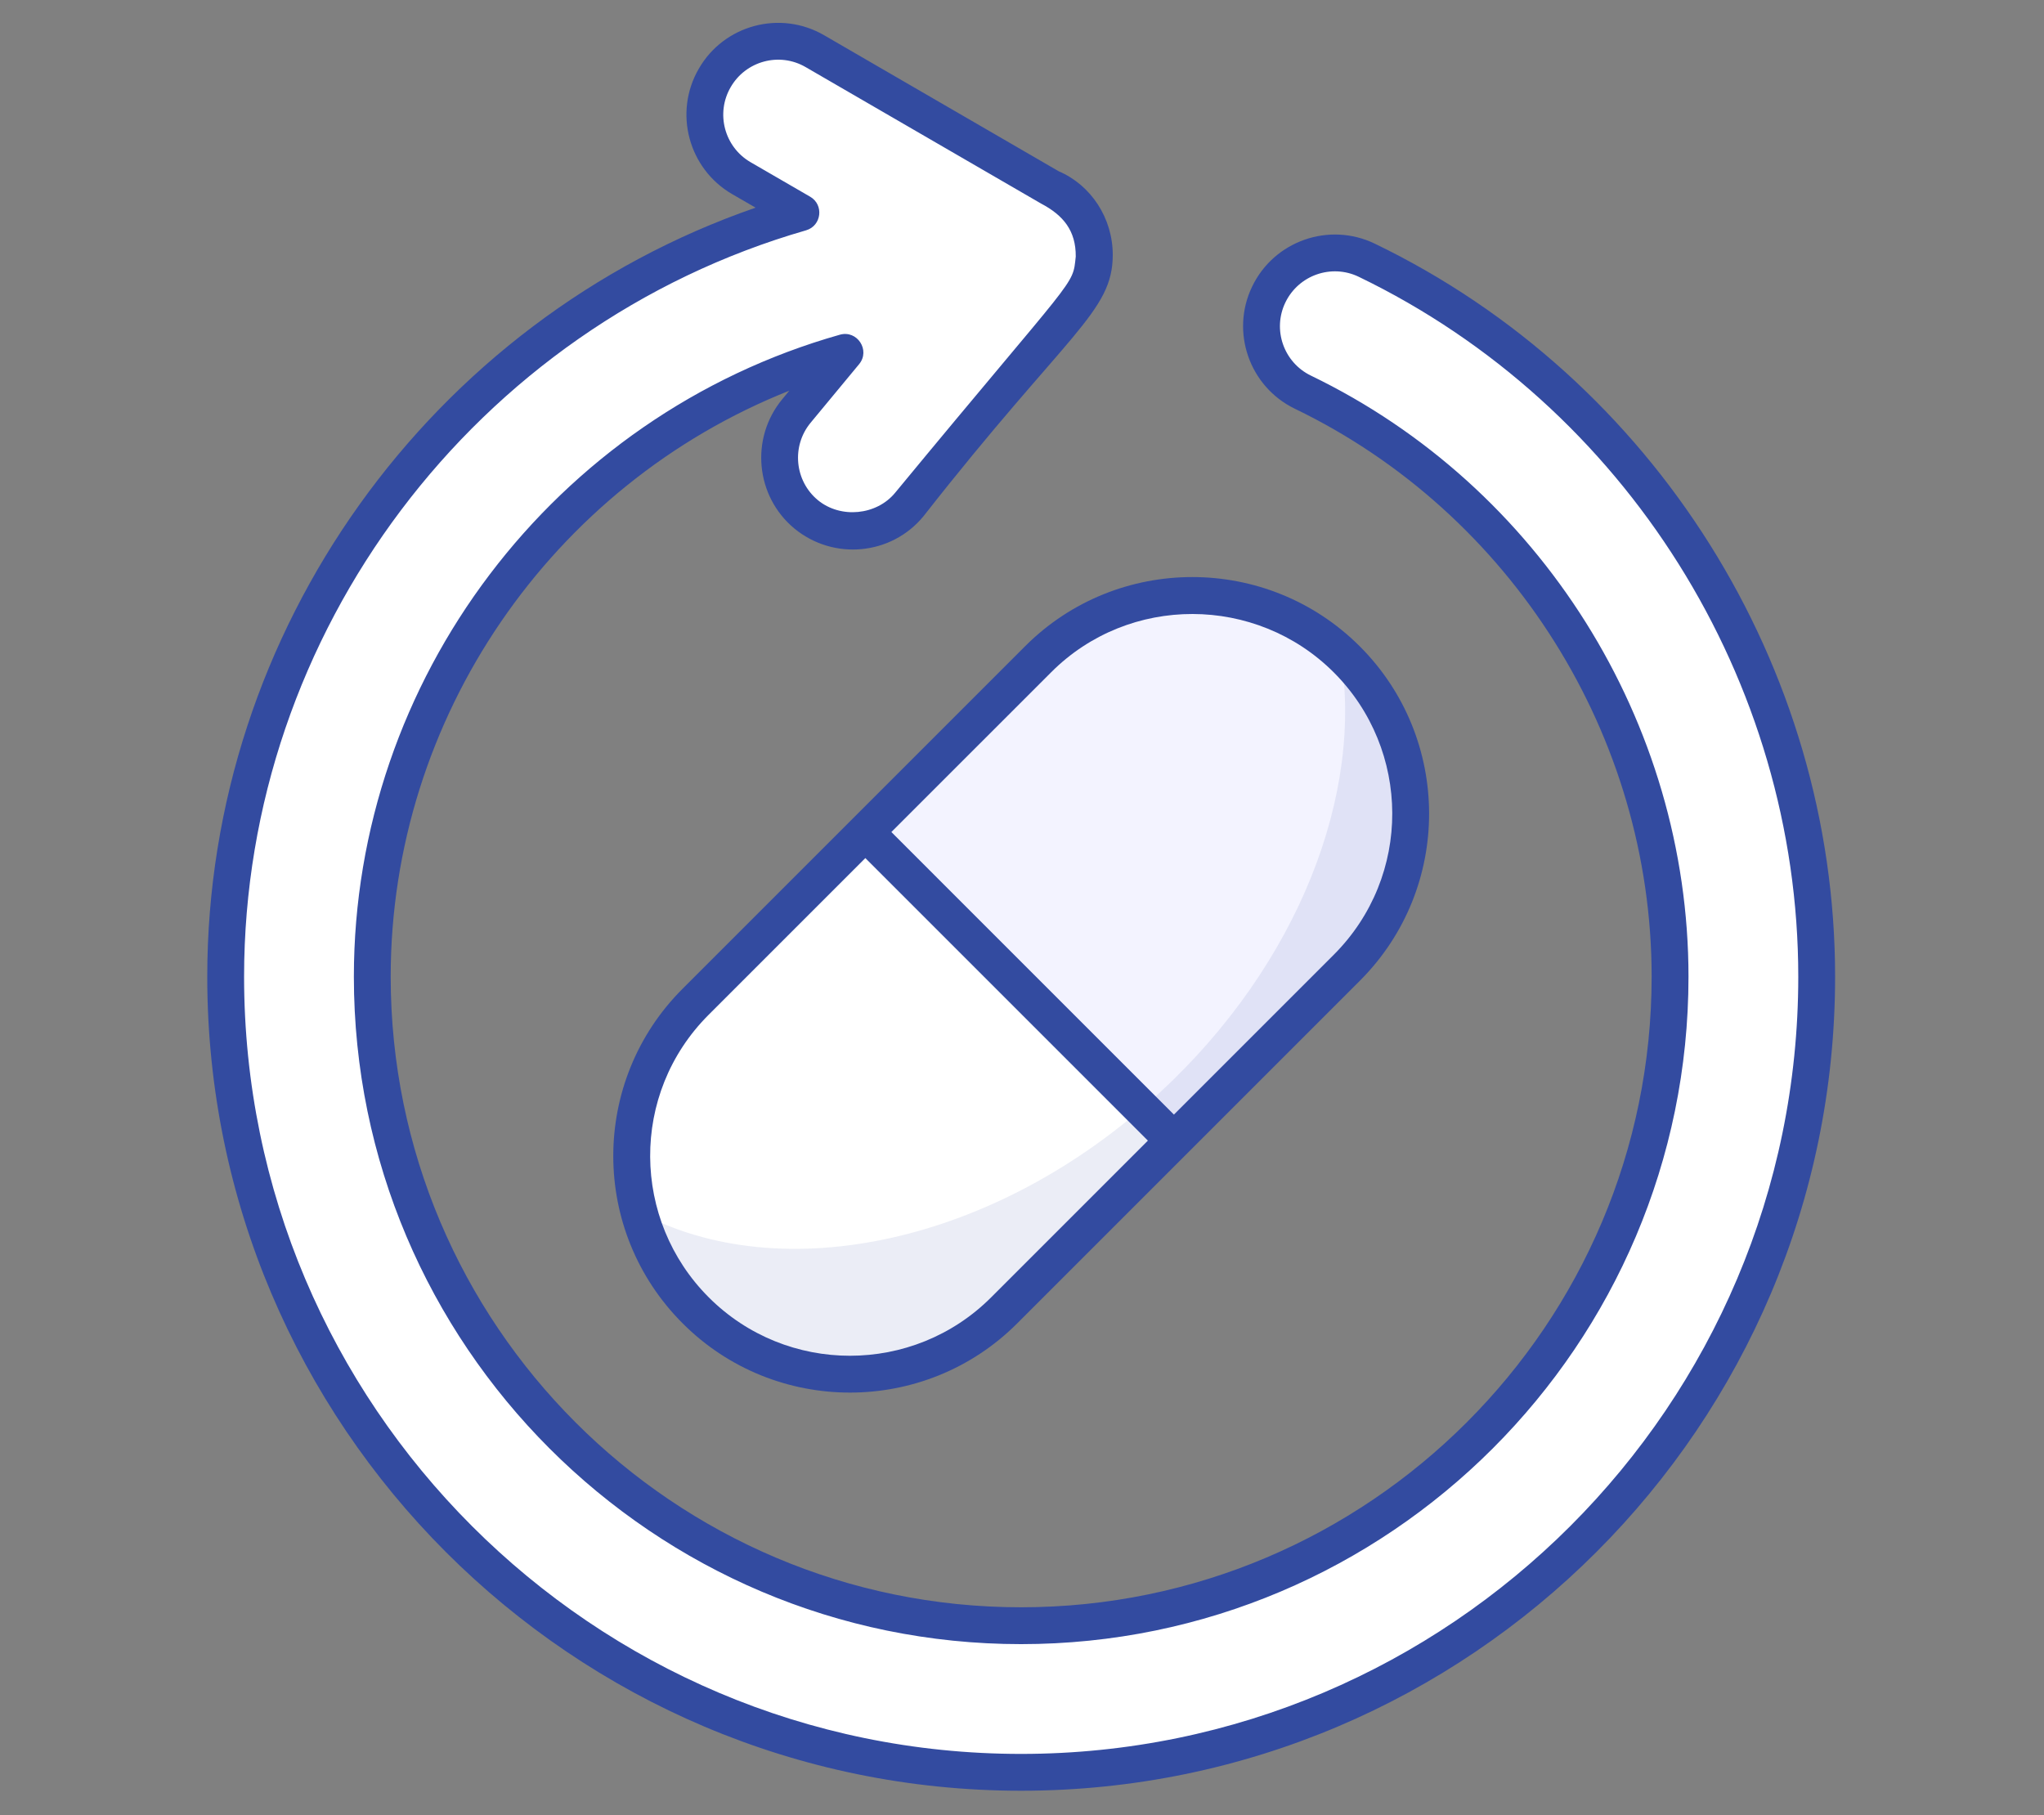
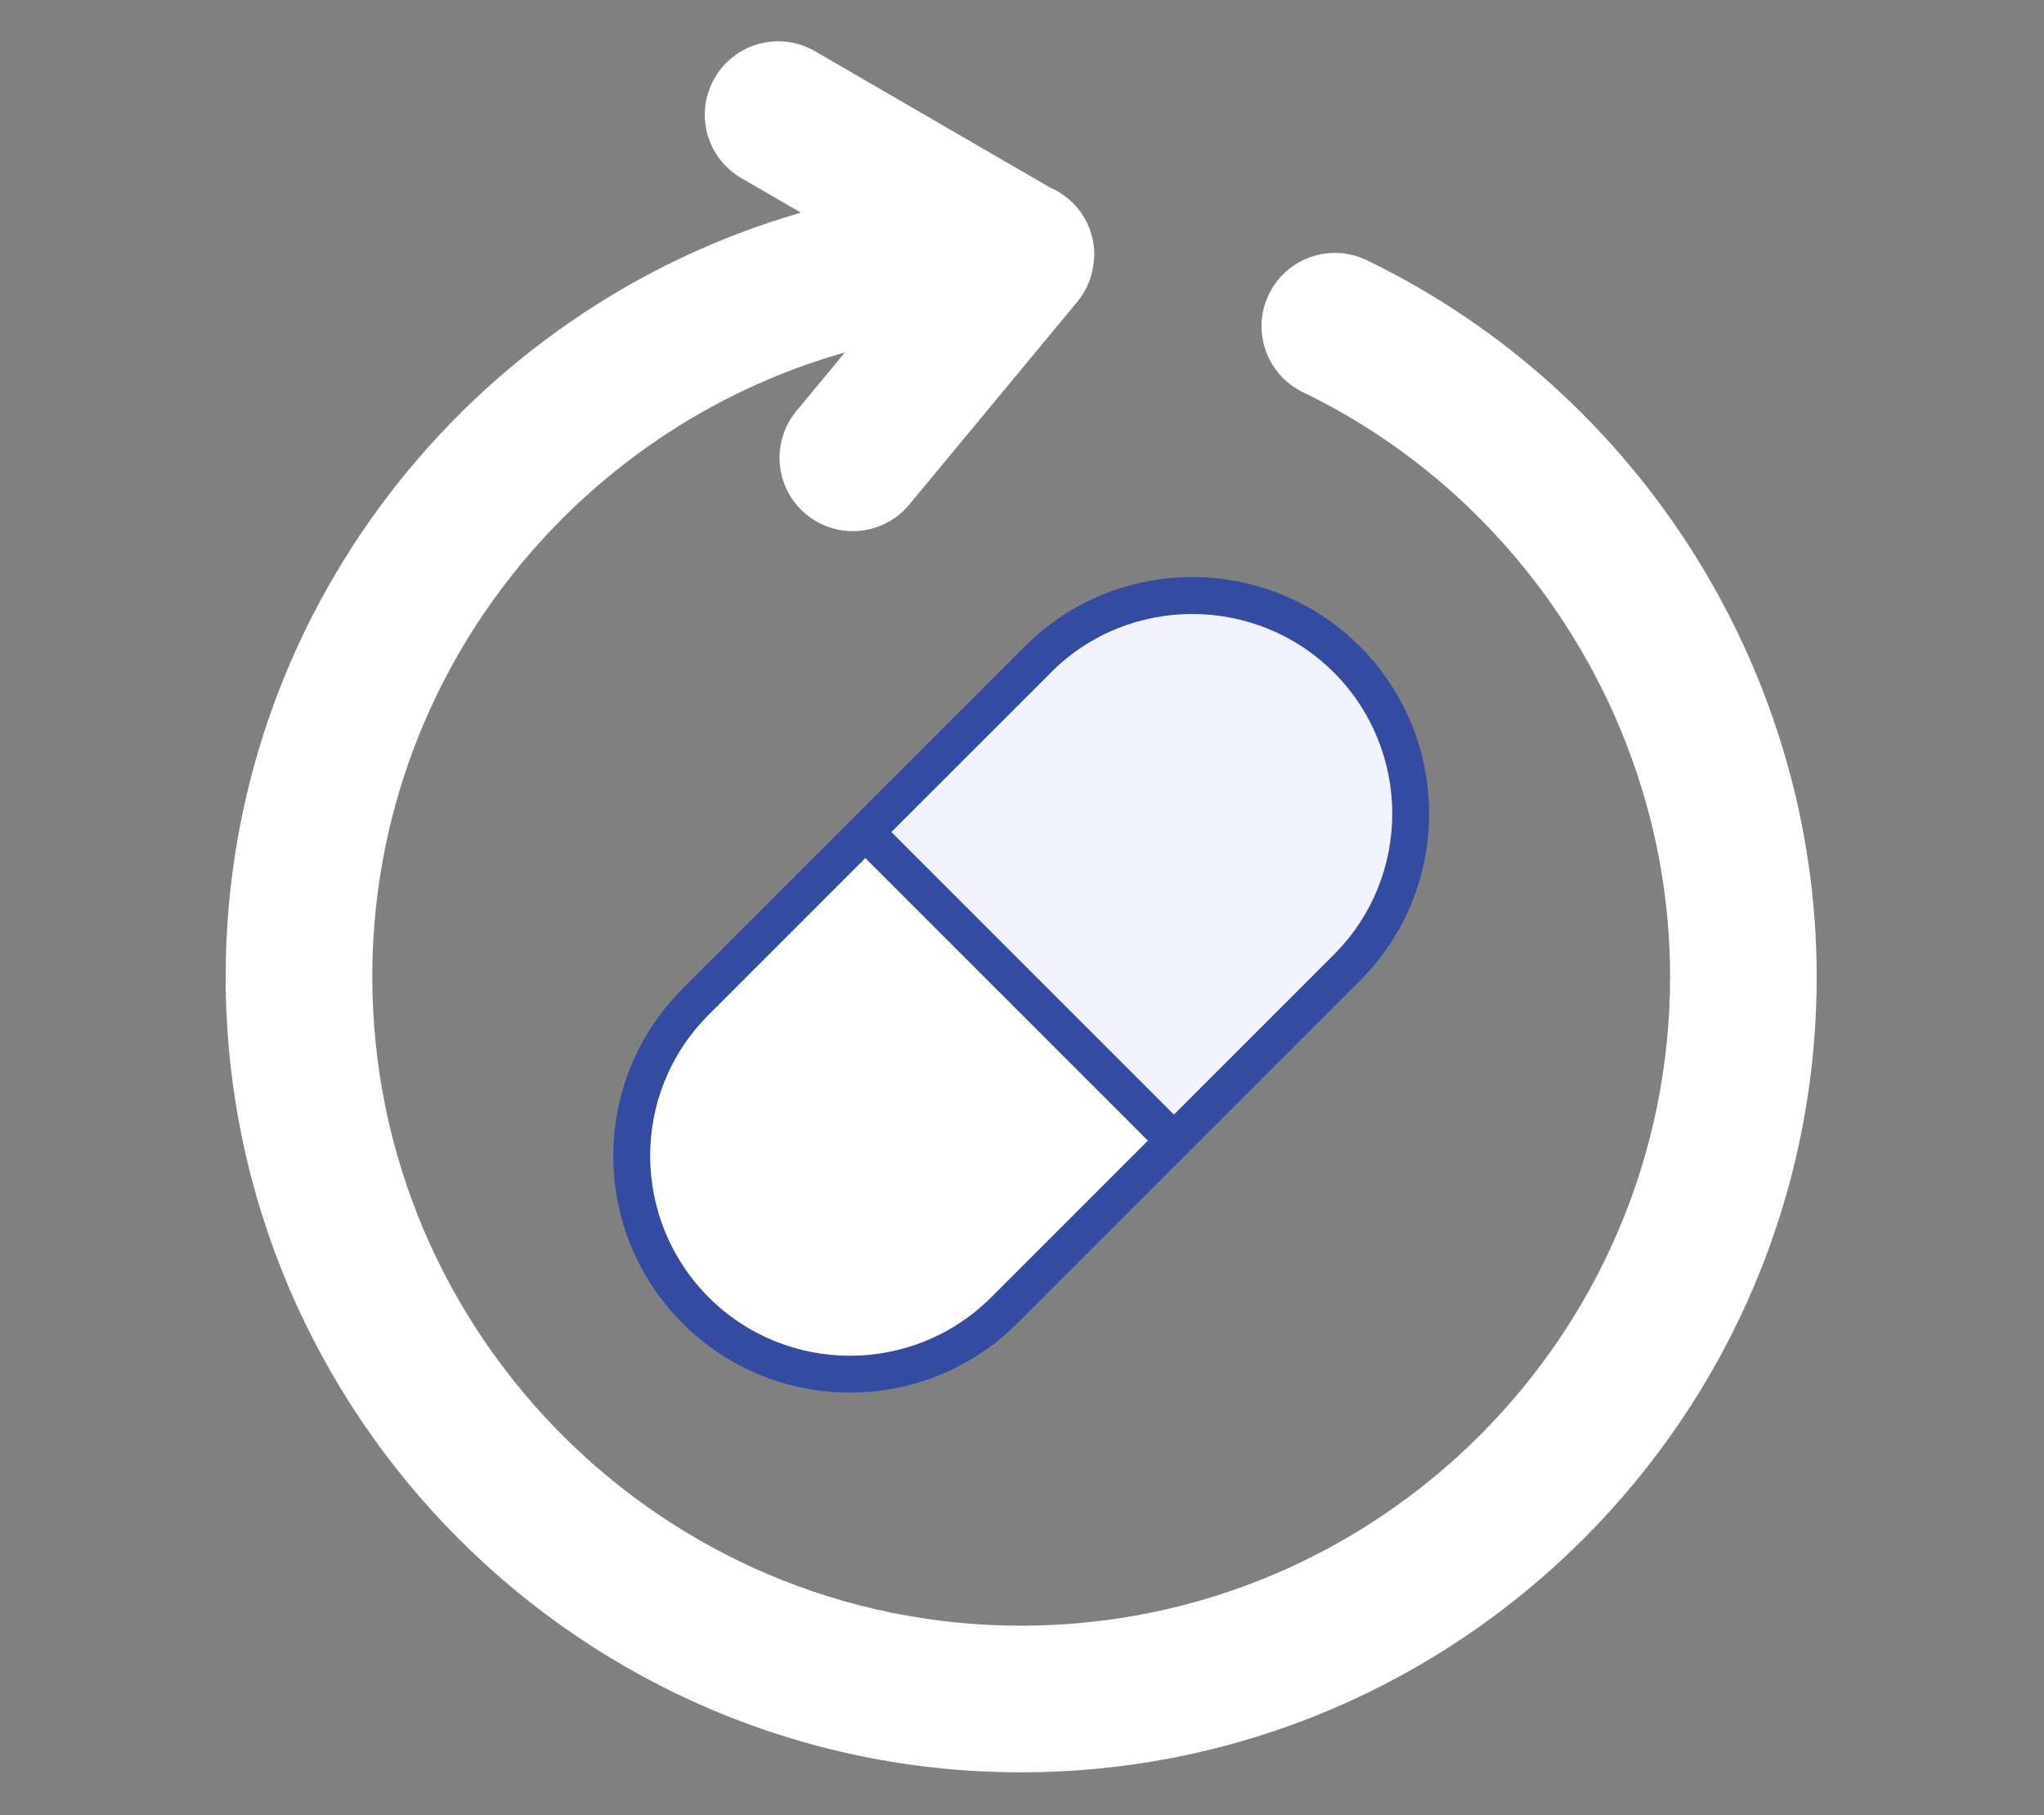
<svg xmlns="http://www.w3.org/2000/svg" width="429" zoomAndPan="magnify" viewBox="0 0 321.75 285.75" height="381" preserveAspectRatio="xMidYMid meet" version="1.0">
  <rect x="0" y="0" width="321.75" height="285.75" fill="#808080" stroke="none" />
  <defs>
    <filter x="0%" y="0%" width="100%" height="100%" id="ae124602df">
      <feColorMatrix values="0 0 0 0 1 0 0 0 0 1 0 0 0 0 1 0 0 0 1 0" color-interpolation-filters="sRGB" />
    </filter>
    <mask id="8ec9aa59e0">
      <g filter="url(#ae124602df)">
        <rect x="-32.175" width="386.1" fill="#000000" y="-28.575" height="342.9" fill-opacity="0.1" />
      </g>
    </mask>
    <clipPath id="aa85935098">
      <path d="M 0.008 0.391 L 122.543 0.391 L 122.543 114.77 L 0.008 114.77 Z M 0.008 0.391 " clip-rule="nonzero" />
    </clipPath>
    <clipPath id="294b421fba">
      <rect x="0" width="123" y="0" height="115" />
    </clipPath>
  </defs>
  <path fill="#ffffff" d="M 285.969 153.746 C 285.969 222.809 229.781 278.996 160.719 278.996 C 91.684 278.996 35.523 222.809 35.523 153.746 C 35.523 96.738 73.836 48.527 126.074 33.473 L 116.688 28.035 C 111.176 24.832 109.301 17.777 112.508 12.266 C 115.688 6.75 122.766 4.855 128.281 8.059 L 165.207 29.473 L 165.309 29.523 C 169.414 31.293 172.262 35.371 172.262 40.117 C 172.262 40.445 172.199 40.758 172.172 41.082 C 172.168 41.133 172.16 41.188 172.156 41.238 C 172.113 41.684 172.059 42.125 171.961 42.555 C 171.855 43.066 171.719 43.57 171.543 44.066 C 171.414 44.371 171.285 44.68 171.156 44.988 C 171.027 45.297 170.875 45.578 170.695 45.887 C 170.566 46.09 170.438 46.32 170.285 46.551 C 170.078 46.859 169.848 47.168 169.617 47.449 C 169.617 47.477 169.594 47.5 169.566 47.527 L 143.129 79.43 C 140.848 82.199 137.562 83.609 134.23 83.609 C 131.641 83.609 129.051 82.734 126.895 80.965 C 121.973 76.891 121.305 69.633 125.355 64.707 L 133 55.477 C 90.121 67.605 58.602 107.074 58.602 153.746 C 58.602 210.09 104.43 255.914 160.723 255.914 C 217.062 255.914 262.891 210.09 262.891 153.746 C 262.891 114.816 240.195 78.684 205.086 61.734 C 199.367 58.965 196.957 52.066 199.727 46.348 C 202.496 40.602 209.395 38.191 215.141 40.961 C 258.172 61.734 285.969 105.996 285.969 153.746 Z M 285.969 153.746 " fill-opacity="1" fill-rule="nonzero" />
  <path fill="#ffffff" d="M 212.004 152.344 L 158.062 206.281 C 144.668 219.68 122.914 219.68 109.52 206.281 C 96.09 192.855 96.09 171.102 109.488 157.707 L 163.426 103.77 C 176.824 90.371 198.574 90.371 212 103.797 C 218.699 110.496 222.051 119.254 222.051 128.102 C 222.051 136.828 218.699 145.645 212.004 152.344 Z M 212.004 152.344 " fill-opacity="1" fill-rule="nonzero" />
  <path fill="#f3f3ff" d="M 184.793 179.555 L 212.004 152.344 C 218.699 145.645 222.051 136.828 222.051 128.102 C 222.051 119.254 218.699 110.496 212.004 103.801 C 198.574 90.371 176.824 90.371 163.426 103.77 L 136.215 130.98 Z M 184.793 179.555 " fill-opacity="1" fill-rule="nonzero" />
  <g mask="url(#8ec9aa59e0)">
    <g transform="matrix(1, 0, 0, 1, 100, 102)">
      <g clip-path="url(#294b421fba)">
        <g clip-path="url(#aa85935098)">
-           <path fill="#334ba0" d="M 122.035 26.102 C 122.035 34.82 118.703 43.645 112.008 50.336 L 58.055 104.293 C 44.668 117.68 22.918 117.68 9.508 104.293 C 5.07 99.855 2.098 94.496 0.609 88.828 C 22.996 100.832 56.719 93.855 82.52 70.031 C 104.496 49.746 114.727 22.77 110.984 0.816 C 111.344 1.125 111.676 1.457 112.008 1.789 C 118.703 8.484 122.035 17.254 122.035 26.102 Z M 122.035 26.102 " fill-opacity="1" fill-rule="nonzero" />
-         </g>
+           </g>
      </g>
    </g>
  </g>
  <path fill="#334ba0" d="M 107.438 155.656 C 92.926 170.164 92.871 193.738 107.469 208.332 C 121.98 222.848 145.602 222.848 160.113 208.332 C 163.414 205.031 149.078 219.367 214.051 154.395 C 228.68 139.77 228.508 116.203 214.051 101.75 C 199.52 87.219 175.891 87.199 161.375 101.719 C 142.375 120.719 126.27 136.824 107.438 155.656 Z M 156.016 204.23 C 143.762 216.484 123.82 216.484 111.57 204.23 C 99.434 192.098 99.113 172.18 111.539 159.754 L 136.215 135.078 L 180.691 179.555 Z M 209.953 105.848 C 222.129 118.027 222.324 137.918 209.953 150.293 L 184.789 175.457 L 140.312 130.977 L 165.477 105.816 C 177.727 93.555 197.738 93.637 209.953 105.848 Z M 209.953 105.848 " fill-opacity="1" fill-rule="nonzero" />
-   <path fill="#334ba0" d="M 32.625 153.746 C 32.625 224.41 90.086 281.895 160.719 281.895 C 231.379 281.895 288.867 224.41 288.867 153.746 C 288.867 104.898 260.422 59.602 216.398 38.352 C 209.223 34.891 200.574 37.914 197.113 45.086 C 193.652 52.234 196.66 60.875 203.828 64.344 C 237.945 80.82 259.988 115.914 259.988 153.746 C 259.988 208.484 215.457 253.016 160.719 253.016 C 106.008 253.016 61.5 208.484 61.5 153.746 C 61.5 112.949 86.852 76.344 124.25 61.5 L 123.117 62.867 C 118.059 69.012 118.926 78.137 125.055 83.207 C 131.191 88.246 140.285 87.438 145.359 81.277 C 168.09 52.266 175.16 49.16 175.16 40.117 C 175.16 34.344 171.746 29.141 166.664 26.965 L 129.734 5.551 C 122.82 1.535 113.969 3.918 110.004 10.809 C 106.004 17.688 108.352 26.539 115.234 30.547 L 118.941 32.691 C 67.797 50.379 32.625 99.23 32.625 153.746 Z M 126.879 36.258 C 129.324 35.555 129.734 32.242 127.527 30.965 L 118.145 25.531 C 114.027 23.137 112.621 17.84 115.02 13.715 C 117.395 9.598 122.684 8.156 126.824 10.566 L 163.887 32.051 C 167.371 33.883 169.367 36.312 169.336 40.379 C 168.82 45.227 169.73 42.645 140.891 77.586 C 137.984 81.113 132.34 81.684 128.746 78.734 C 125.078 75.699 124.562 70.234 127.59 66.559 L 135.234 57.328 C 137.043 55.141 134.938 51.918 132.211 52.688 C 87.164 65.43 55.703 106.988 55.703 153.75 C 55.703 211.684 102.812 258.816 160.719 258.816 C 218.656 258.816 265.789 211.684 265.789 153.75 C 265.789 113.703 242.453 76.559 206.348 59.125 C 202.066 57.051 200.266 51.887 202.336 47.609 C 204.41 43.312 209.582 41.5 213.879 43.57 C 255.91 63.863 283.07 107.109 283.07 153.75 C 283.07 221.215 228.184 276.098 160.719 276.098 C 93.285 276.098 38.422 221.215 38.422 153.75 C 38.422 99.582 74.797 51.266 126.879 36.258 Z M 126.879 36.258 " fill-opacity="1" fill-rule="nonzero" />
</svg>